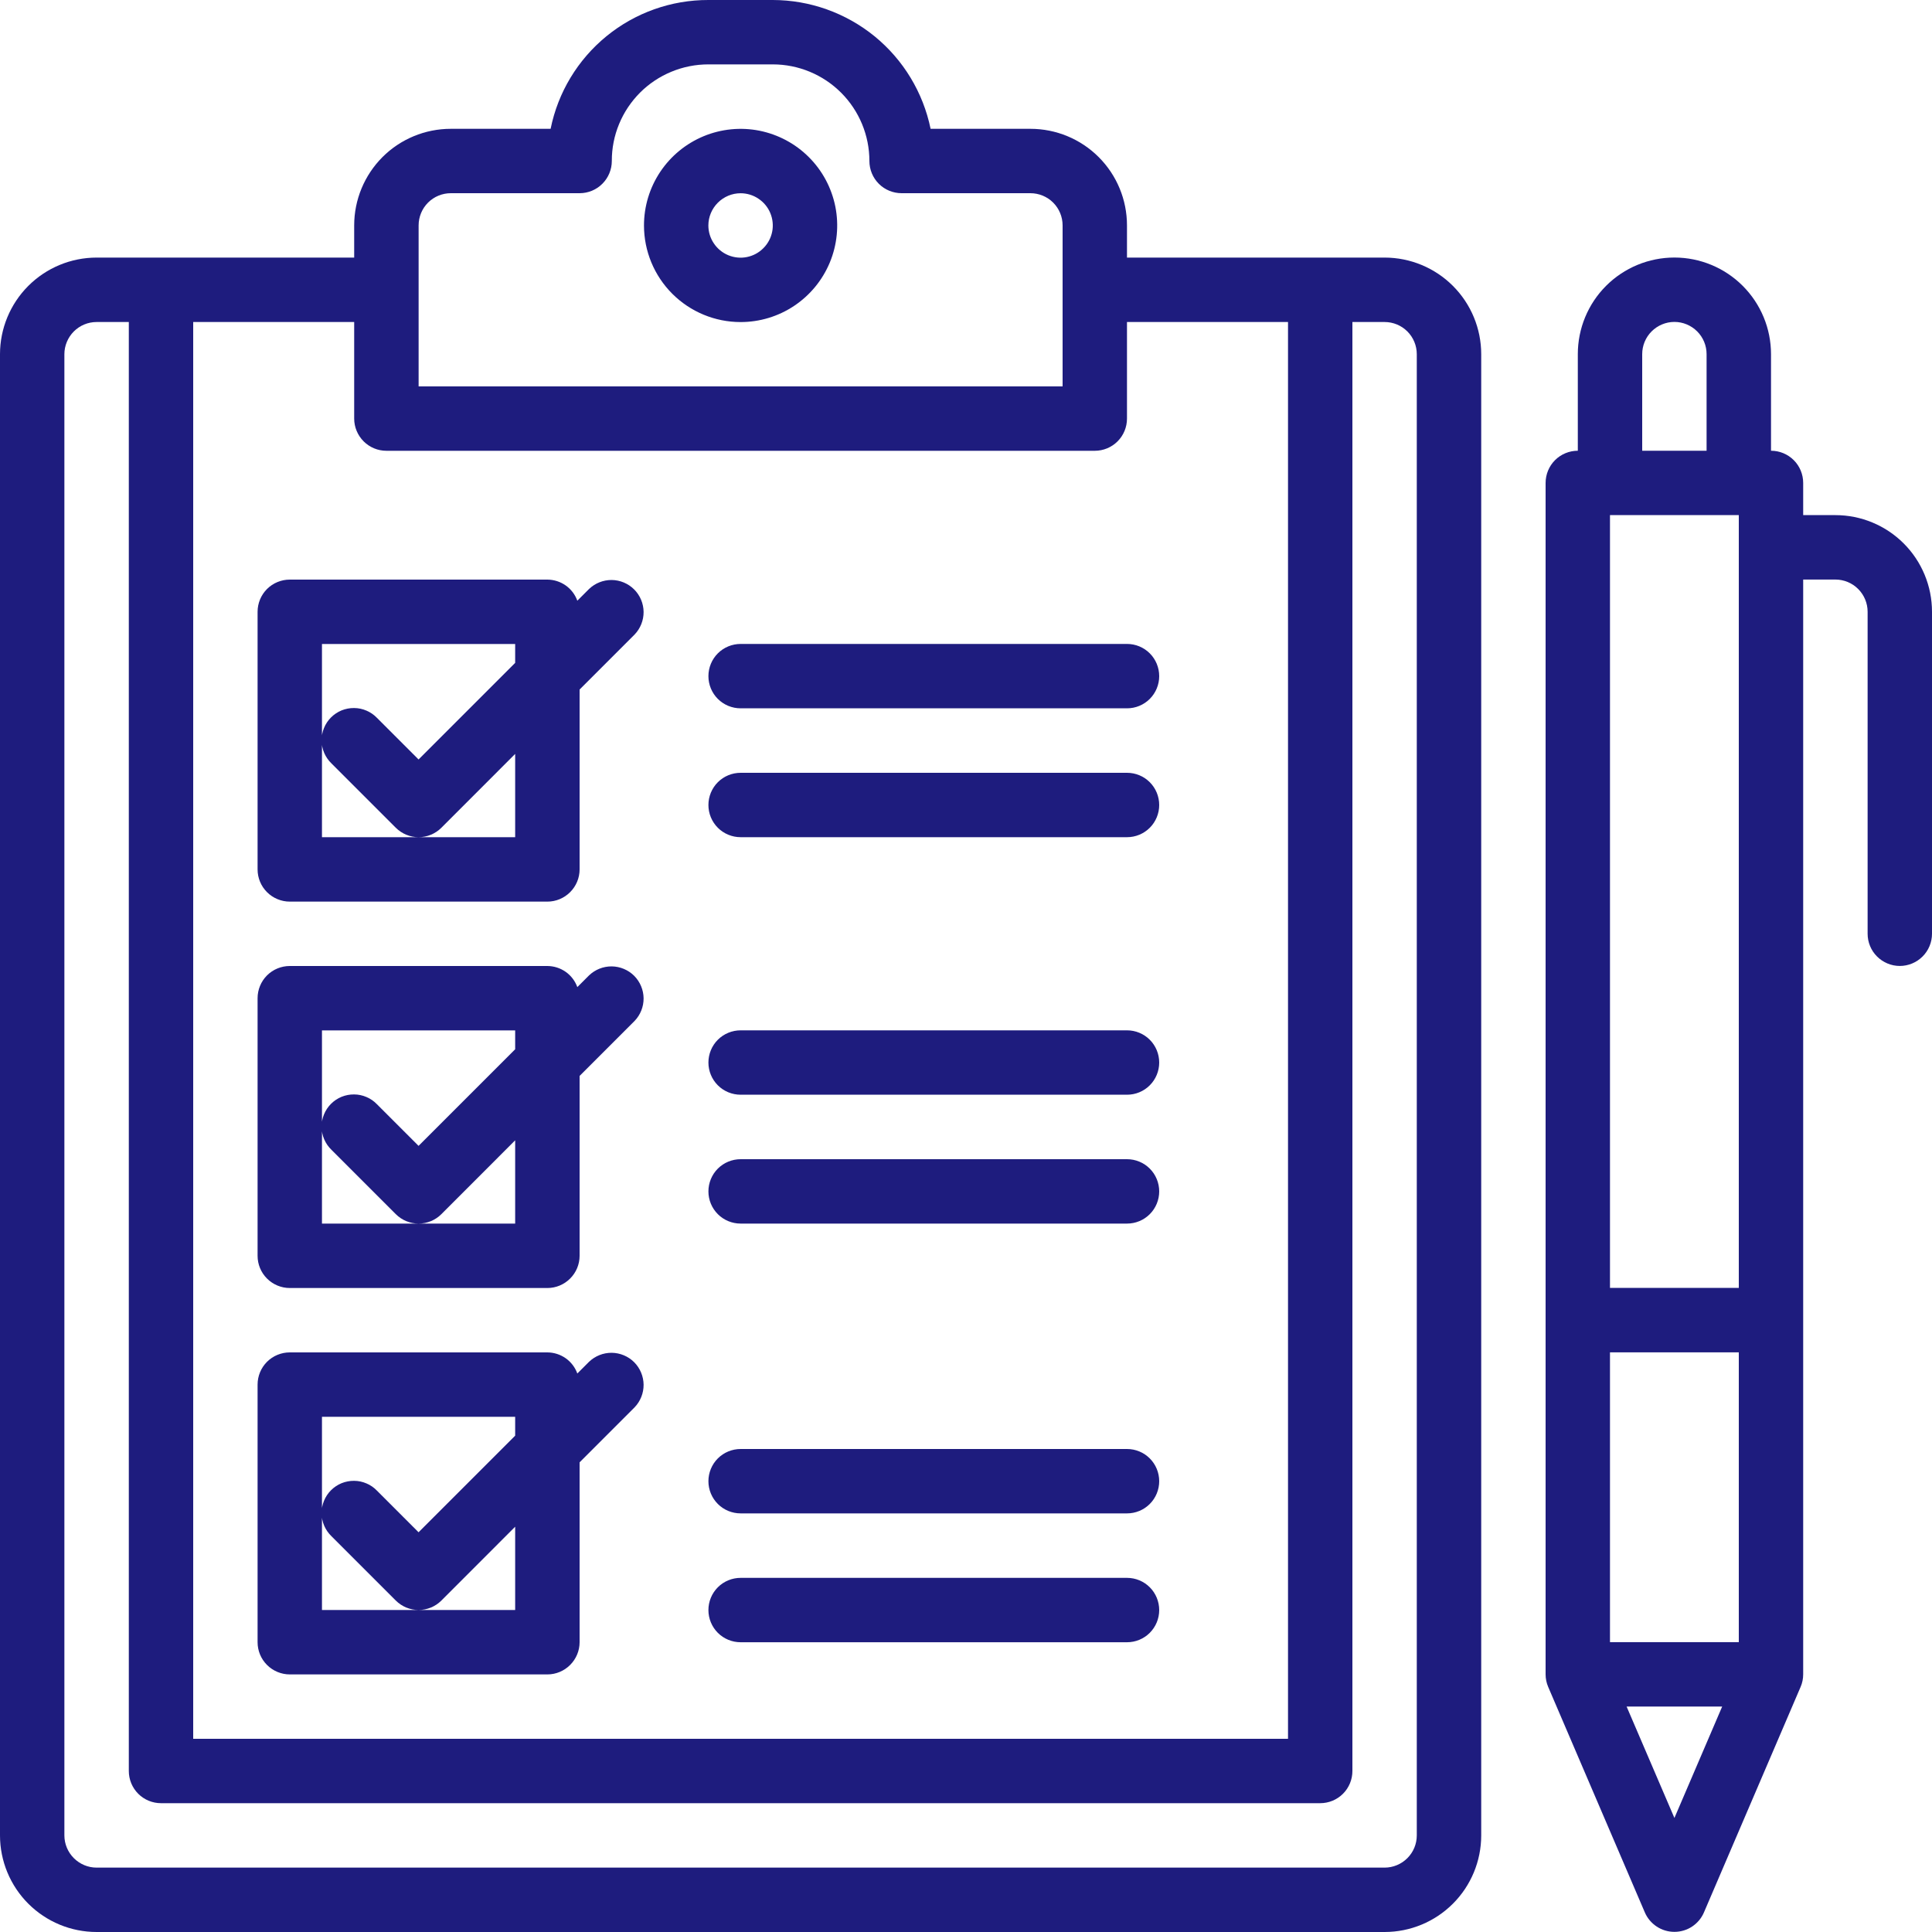
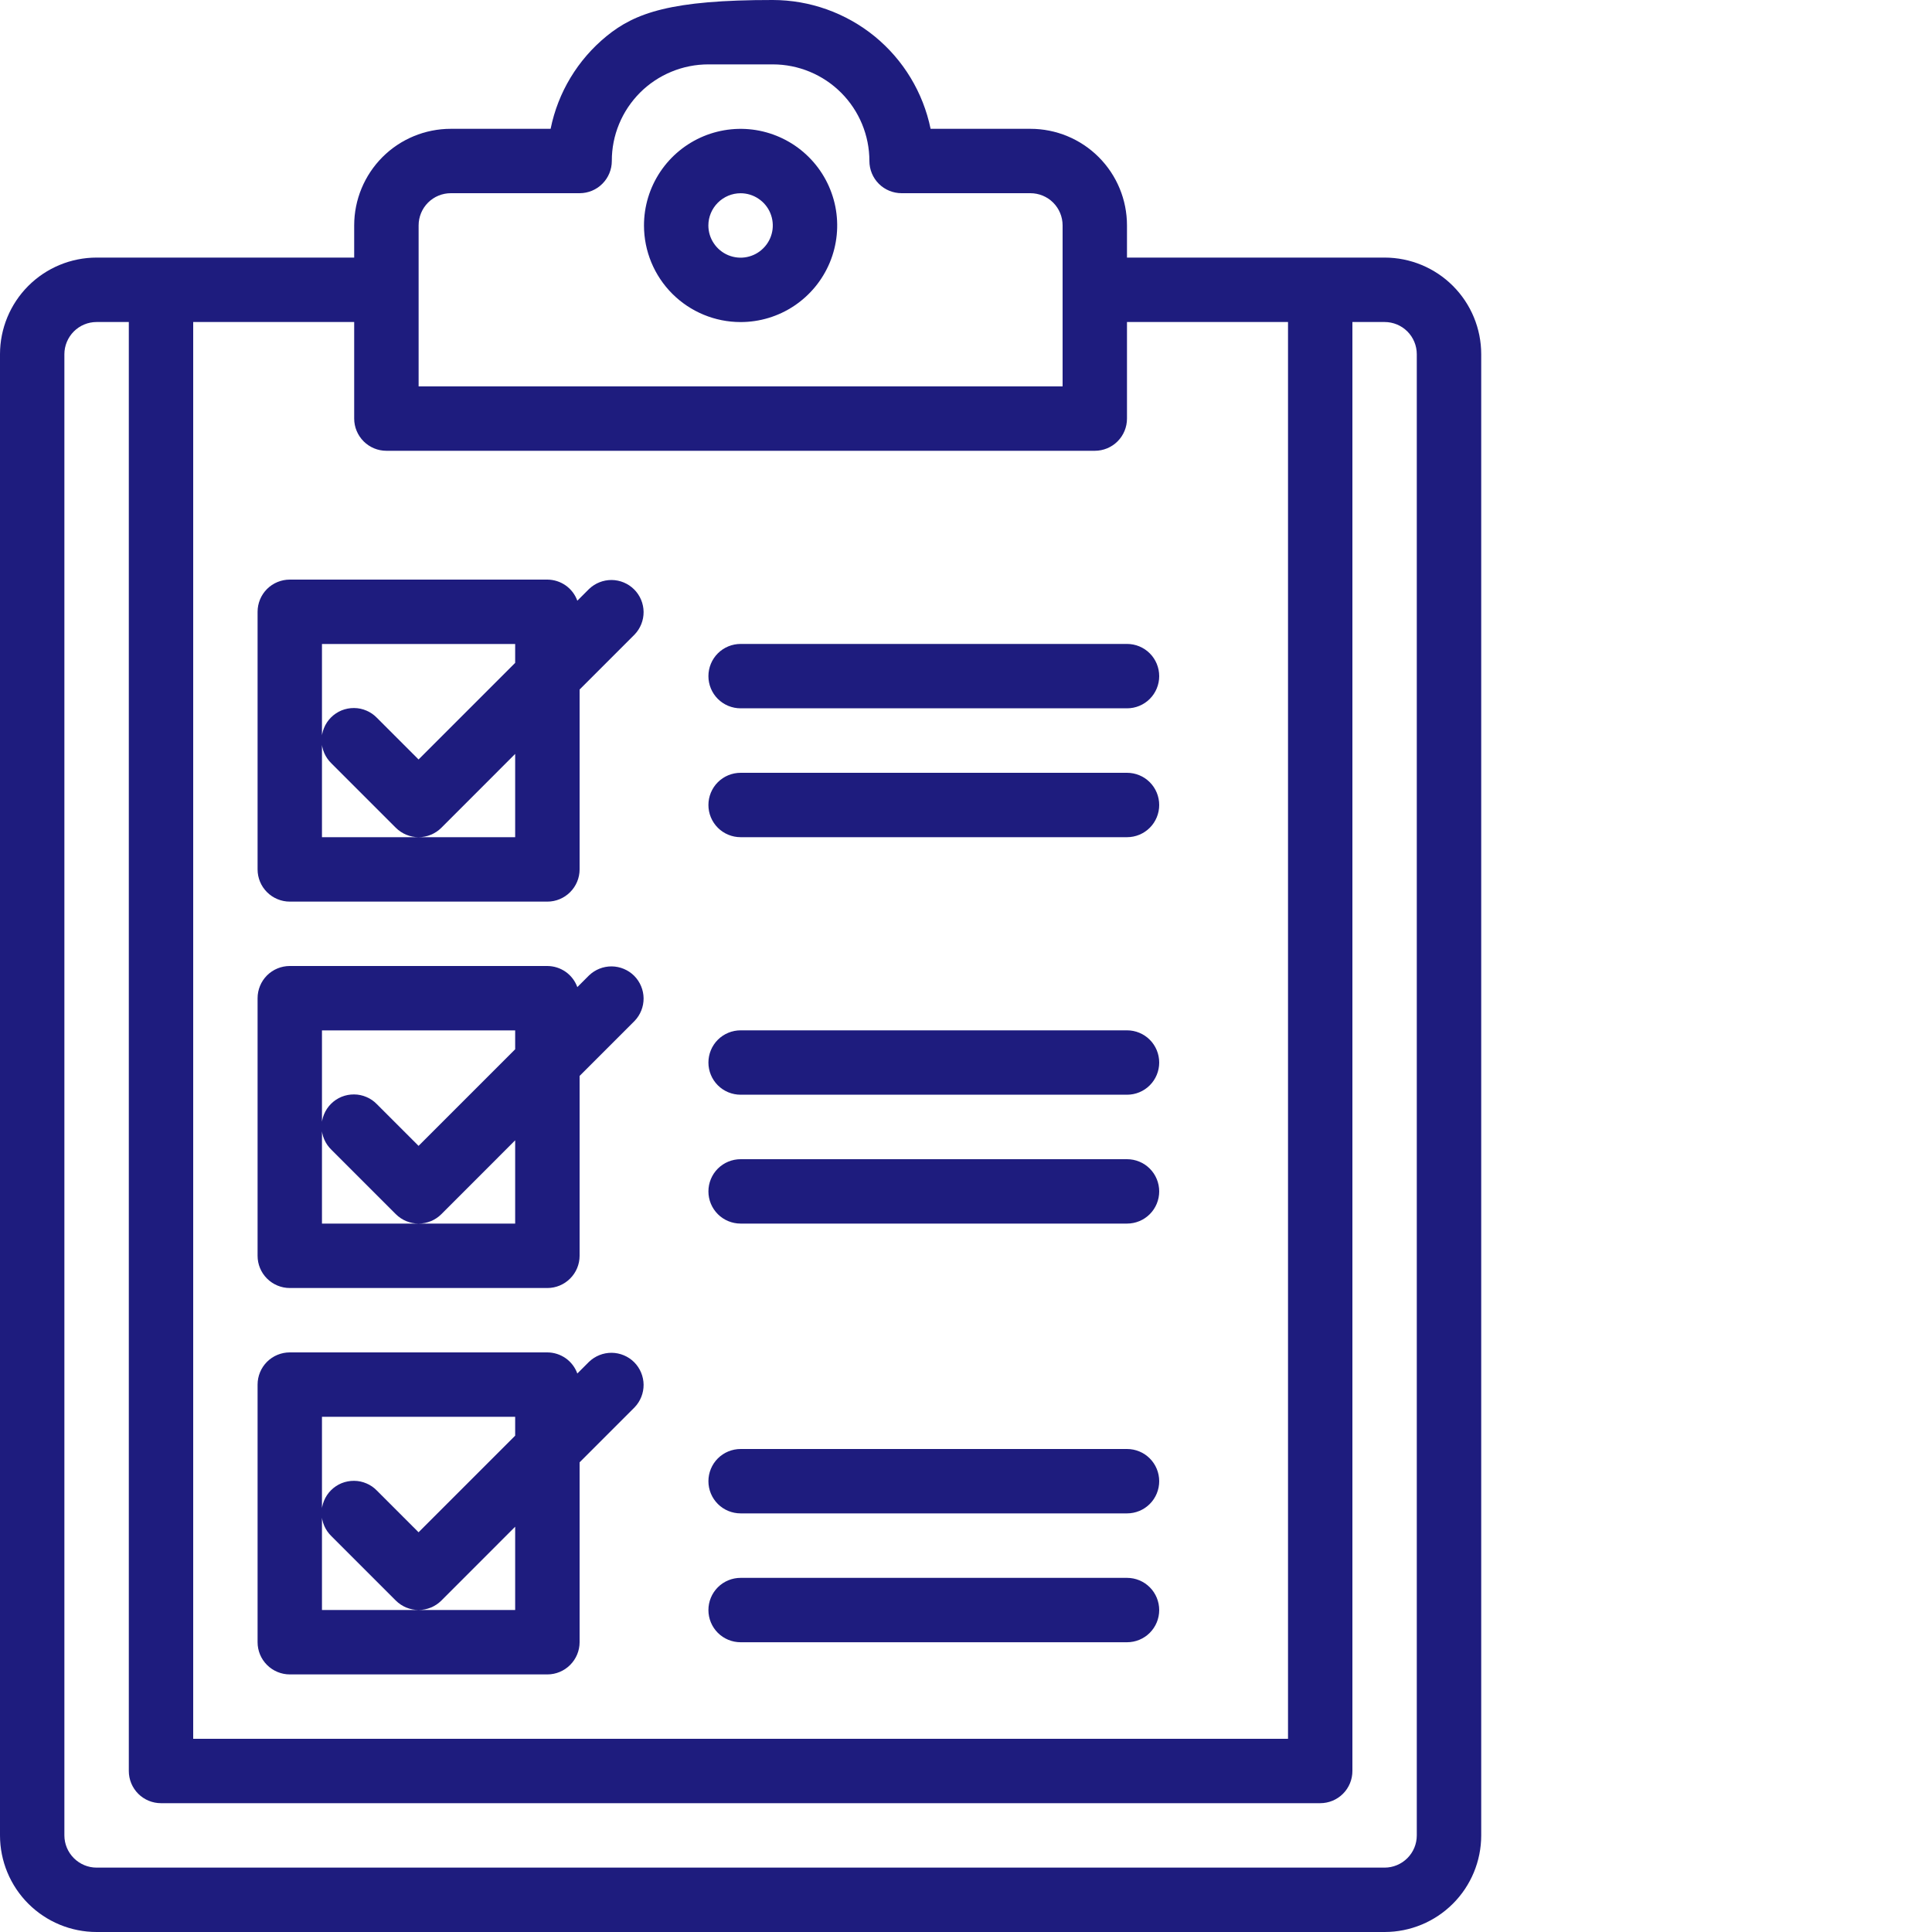
<svg xmlns="http://www.w3.org/2000/svg" width="40" height="40" viewBox="0 0 40 40" fill="none">
-   <path d="M28.667 5.333H23.333V4.667C23.333 4.136 23.123 3.628 22.747 3.252C22.372 2.877 21.864 2.667 21.333 2.667H19.267C19.112 1.914 18.703 1.238 18.108 0.752C17.512 0.267 16.768 0.001 16 7.83873e-06H14.667C13.898 -0.002 13.152 0.263 12.557 0.749C11.961 1.236 11.552 1.913 11.4 2.667H9.333C8.803 2.667 8.294 2.877 7.919 3.252C7.544 3.628 7.333 4.136 7.333 4.667V5.333H2C1.47 5.333 0.961 5.544 0.586 5.919C0.211 6.294 0 6.803 0 7.333V38C0 38.53 0.211 39.039 0.586 39.414C0.961 39.789 1.47 40 2 40H28.667C29.197 40 29.706 39.789 30.081 39.414C30.456 39.039 30.667 38.53 30.667 38V7.333C30.667 6.803 30.456 6.294 30.081 5.919C29.706 5.544 29.197 5.333 28.667 5.333ZM8.667 4.667C8.667 4.49 8.737 4.32 8.862 4.195C8.987 4.07 9.157 4 9.333 4H12C12.177 4 12.346 3.93 12.471 3.805C12.596 3.68 12.667 3.51 12.667 3.333C12.666 3.071 12.717 2.81 12.818 2.567C12.918 2.324 13.066 2.104 13.251 1.918C13.437 1.732 13.658 1.585 13.901 1.485C14.144 1.384 14.404 1.333 14.667 1.333H16C16.53 1.333 17.039 1.544 17.414 1.919C17.789 2.294 18 2.803 18 3.333C18 3.51 18.07 3.68 18.195 3.805C18.32 3.93 18.49 4 18.667 4H21.333C21.51 4 21.68 4.07 21.805 4.195C21.93 4.32 22 4.49 22 4.667V8H8.667V4.667ZM8 9.333H22.667C22.843 9.333 23.013 9.263 23.138 9.138C23.263 9.013 23.333 8.843 23.333 8.667V6.667H26.667V36H4V6.667H7.333V8.667C7.333 8.843 7.404 9.013 7.529 9.138C7.654 9.263 7.823 9.333 8 9.333ZM29.333 38C29.333 38.177 29.263 38.346 29.138 38.471C29.013 38.596 28.843 38.667 28.667 38.667H2C1.823 38.667 1.654 38.596 1.529 38.471C1.404 38.346 1.333 38.177 1.333 38V7.333C1.333 7.157 1.404 6.987 1.529 6.862C1.654 6.737 1.823 6.667 2 6.667H2.667V36.667C2.667 36.843 2.737 37.013 2.862 37.138C2.987 37.263 3.157 37.333 3.333 37.333H27.333C27.51 37.333 27.68 37.263 27.805 37.138C27.93 37.013 28 36.843 28 36.667V6.667H28.667C28.843 6.667 29.013 6.737 29.138 6.862C29.263 6.987 29.333 7.157 29.333 7.333V38Z" fill="#1E1C7E" />
+   <path d="M28.667 5.333H23.333V4.667C23.333 4.136 23.123 3.628 22.747 3.252C22.372 2.877 21.864 2.667 21.333 2.667H19.267C19.112 1.914 18.703 1.238 18.108 0.752C17.512 0.267 16.768 0.001 16 7.83873e-06C13.898 -0.002 13.152 0.263 12.557 0.749C11.961 1.236 11.552 1.913 11.4 2.667H9.333C8.803 2.667 8.294 2.877 7.919 3.252C7.544 3.628 7.333 4.136 7.333 4.667V5.333H2C1.47 5.333 0.961 5.544 0.586 5.919C0.211 6.294 0 6.803 0 7.333V38C0 38.53 0.211 39.039 0.586 39.414C0.961 39.789 1.47 40 2 40H28.667C29.197 40 29.706 39.789 30.081 39.414C30.456 39.039 30.667 38.53 30.667 38V7.333C30.667 6.803 30.456 6.294 30.081 5.919C29.706 5.544 29.197 5.333 28.667 5.333ZM8.667 4.667C8.667 4.49 8.737 4.32 8.862 4.195C8.987 4.07 9.157 4 9.333 4H12C12.177 4 12.346 3.93 12.471 3.805C12.596 3.68 12.667 3.51 12.667 3.333C12.666 3.071 12.717 2.81 12.818 2.567C12.918 2.324 13.066 2.104 13.251 1.918C13.437 1.732 13.658 1.585 13.901 1.485C14.144 1.384 14.404 1.333 14.667 1.333H16C16.53 1.333 17.039 1.544 17.414 1.919C17.789 2.294 18 2.803 18 3.333C18 3.51 18.07 3.68 18.195 3.805C18.32 3.93 18.49 4 18.667 4H21.333C21.51 4 21.68 4.07 21.805 4.195C21.93 4.32 22 4.49 22 4.667V8H8.667V4.667ZM8 9.333H22.667C22.843 9.333 23.013 9.263 23.138 9.138C23.263 9.013 23.333 8.843 23.333 8.667V6.667H26.667V36H4V6.667H7.333V8.667C7.333 8.843 7.404 9.013 7.529 9.138C7.654 9.263 7.823 9.333 8 9.333ZM29.333 38C29.333 38.177 29.263 38.346 29.138 38.471C29.013 38.596 28.843 38.667 28.667 38.667H2C1.823 38.667 1.654 38.596 1.529 38.471C1.404 38.346 1.333 38.177 1.333 38V7.333C1.333 7.157 1.404 6.987 1.529 6.862C1.654 6.737 1.823 6.667 2 6.667H2.667V36.667C2.667 36.843 2.737 37.013 2.862 37.138C2.987 37.263 3.157 37.333 3.333 37.333H27.333C27.51 37.333 27.68 37.263 27.805 37.138C27.93 37.013 28 36.843 28 36.667V6.667H28.667C28.843 6.667 29.013 6.737 29.138 6.862C29.263 6.987 29.333 7.157 29.333 7.333V38Z" fill="#1E1C7E" />
  <path d="M15.333 6.668C15.729 6.668 16.115 6.551 16.444 6.331C16.773 6.111 17.029 5.799 17.181 5.433C17.332 5.068 17.372 4.666 17.295 4.278C17.217 3.89 17.027 3.533 16.747 3.254C16.468 2.974 16.111 2.784 15.723 2.706C15.335 2.629 14.933 2.669 14.568 2.82C14.202 2.972 13.89 3.228 13.67 3.557C13.45 3.886 13.333 4.272 13.333 4.668C13.333 5.198 13.544 5.707 13.919 6.082C14.294 6.457 14.803 6.668 15.333 6.668ZM15.333 4.001C15.465 4.001 15.594 4.04 15.703 4.114C15.813 4.187 15.899 4.291 15.949 4.413C15.999 4.535 16.013 4.669 15.987 4.798C15.961 4.927 15.898 5.046 15.804 5.139C15.711 5.233 15.592 5.296 15.463 5.322C15.334 5.348 15.2 5.334 15.078 5.284C14.956 5.233 14.852 5.148 14.779 5.038C14.705 4.929 14.666 4.8 14.666 4.668C14.666 4.491 14.737 4.322 14.862 4.197C14.987 4.072 15.156 4.001 15.333 4.001Z" fill="#1E1C7E" />
-   <path d="M38 10.665H37.333V9.999C37.333 9.822 37.263 9.652 37.138 9.527C37.013 9.402 36.843 9.332 36.667 9.332V7.332C36.667 6.802 36.456 6.293 36.081 5.918C35.706 5.543 35.197 5.332 34.667 5.332C34.136 5.332 33.627 5.543 33.252 5.918C32.877 6.293 32.667 6.802 32.667 7.332V9.332C32.49 9.332 32.32 9.402 32.195 9.527C32.07 9.652 32 9.822 32 9.999V34.665C32 34.755 32.018 34.844 32.054 34.927L34.054 39.593C34.105 39.713 34.191 39.815 34.3 39.887C34.409 39.959 34.536 39.997 34.667 39.997C34.797 39.997 34.925 39.959 35.034 39.887C35.142 39.815 35.228 39.713 35.279 39.593L37.279 34.927C37.315 34.844 37.333 34.755 37.333 34.665V11.999H38C38.177 11.999 38.346 12.069 38.471 12.194C38.596 12.319 38.667 12.489 38.667 12.665V19.332C38.667 19.509 38.737 19.678 38.862 19.803C38.987 19.928 39.157 19.999 39.333 19.999C39.51 19.999 39.68 19.928 39.805 19.803C39.93 19.678 40 19.509 40 19.332V12.665C40 12.135 39.789 11.626 39.414 11.251C39.039 10.876 38.53 10.665 38 10.665ZM33.333 33.999V27.999H36V33.999H33.333ZM33.333 10.665H36V26.665H33.333V10.665ZM34 7.332C34 7.155 34.07 6.986 34.195 6.861C34.32 6.736 34.49 6.665 34.667 6.665C34.843 6.665 35.013 6.736 35.138 6.861C35.263 6.986 35.333 7.155 35.333 7.332V9.332H34V7.332ZM34.667 37.639L33.677 35.332H35.656L34.667 37.639Z" fill="#1E1C7E" />
  <path d="M15.334 14.665H23.334C23.511 14.665 23.68 14.595 23.805 14.47C23.93 14.345 24 14.175 24 13.999C24 13.822 23.93 13.652 23.805 13.527C23.68 13.402 23.511 13.332 23.334 13.332H15.334C15.157 13.332 14.987 13.402 14.862 13.527C14.737 13.652 14.667 13.822 14.667 13.999C14.667 14.175 14.737 14.345 14.862 14.47C14.987 14.595 15.157 14.665 15.334 14.665Z" fill="#1E1C7E" />
  <path d="M15.334 17.333H23.334C23.511 17.333 23.68 17.263 23.805 17.138C23.93 17.013 24 16.843 24 16.667C24 16.49 23.93 16.32 23.805 16.195C23.68 16.07 23.511 16 23.334 16H15.334C15.157 16 14.987 16.07 14.862 16.195C14.737 16.32 14.667 16.49 14.667 16.667C14.667 16.843 14.737 17.013 14.862 17.138C14.987 17.263 15.157 17.333 15.334 17.333Z" fill="#1E1C7E" />
  <path d="M15.334 22.665H23.334C23.511 22.665 23.68 22.595 23.805 22.47C23.93 22.345 24 22.175 24 21.999C24 21.822 23.93 21.652 23.805 21.527C23.68 21.402 23.511 21.332 23.334 21.332H15.334C15.157 21.332 14.987 21.402 14.862 21.527C14.737 21.652 14.667 21.822 14.667 21.999C14.667 22.175 14.737 22.345 14.862 22.47C14.987 22.595 15.157 22.665 15.334 22.665Z" fill="#1E1C7E" />
  <path d="M15.334 25.333H23.334C23.511 25.333 23.68 25.263 23.805 25.138C23.93 25.013 24 24.843 24 24.667C24 24.49 23.93 24.32 23.805 24.195C23.68 24.07 23.511 24 23.334 24H15.334C15.157 24 14.987 24.07 14.862 24.195C14.737 24.32 14.667 24.49 14.667 24.667C14.667 24.843 14.737 25.013 14.862 25.138C14.987 25.263 15.157 25.333 15.334 25.333Z" fill="#1E1C7E" />
  <path d="M15.334 31.333H23.334C23.511 31.333 23.68 31.263 23.805 31.138C23.93 31.013 24 30.843 24 30.667C24 30.49 23.93 30.32 23.805 30.195C23.68 30.07 23.511 30 23.334 30H15.334C15.157 30 14.987 30.07 14.862 30.195C14.737 30.32 14.667 30.49 14.667 30.667C14.667 30.843 14.737 31.013 14.862 31.138C14.987 31.263 15.157 31.333 15.334 31.333Z" fill="#1E1C7E" />
  <path d="M15.334 34.001H23.334C23.511 34.001 23.68 33.931 23.805 33.806C23.93 33.681 24 33.511 24 33.335C24 33.158 23.93 32.988 23.805 32.863C23.68 32.738 23.511 32.668 23.334 32.668H15.334C15.157 32.668 14.987 32.738 14.862 32.863C14.737 32.988 14.667 33.158 14.667 33.335C14.667 33.511 14.737 33.681 14.862 33.806C14.987 33.931 15.157 34.001 15.334 34.001Z" fill="#1E1C7E" />
  <path d="M5.333 12.667V18C5.333 18.177 5.403 18.346 5.528 18.471C5.653 18.596 5.823 18.667 6 18.667H11.333C11.51 18.667 11.679 18.596 11.804 18.471C11.929 18.346 12 18.177 12 18V14.276L13.138 13.138C13.259 13.012 13.326 12.844 13.325 12.669C13.323 12.494 13.253 12.327 13.13 12.204C13.006 12.08 12.839 12.01 12.664 12.008C12.489 12.007 12.321 12.074 12.195 12.195L11.953 12.437C11.907 12.31 11.823 12.199 11.712 12.121C11.601 12.043 11.469 12.001 11.333 12H6C5.823 12 5.653 12.07 5.528 12.195C5.403 12.32 5.333 12.49 5.333 12.667ZM6.666 15.333V13.333H10.666V13.724L8.666 15.724L7.804 14.862C7.743 14.798 7.669 14.748 7.588 14.713C7.507 14.678 7.419 14.659 7.331 14.659C7.242 14.658 7.154 14.675 7.072 14.708C6.99 14.742 6.916 14.791 6.853 14.854C6.791 14.916 6.741 14.991 6.708 15.073C6.674 15.155 6.657 15.242 6.658 15.331C6.659 15.419 6.677 15.507 6.712 15.588C6.747 15.67 6.798 15.743 6.862 15.805L8.195 17.138C8.32 17.263 8.49 17.333 8.666 17.333C8.843 17.333 9.013 17.263 9.138 17.138L10.666 15.609V17.333H6.666V15.333Z" fill="#1E1C7E" />
  <path d="M12.195 20.195L11.953 20.437C11.907 20.31 11.823 20.199 11.712 20.121C11.601 20.043 11.469 20.001 11.333 20H6C5.823 20 5.653 20.07 5.528 20.195C5.403 20.32 5.333 20.49 5.333 20.667V26C5.333 26.177 5.403 26.346 5.528 26.471C5.653 26.596 5.823 26.667 6 26.667H11.333C11.51 26.667 11.679 26.596 11.804 26.471C11.929 26.346 12 26.177 12 26V22.276L13.138 21.138C13.259 21.012 13.326 20.844 13.325 20.669C13.323 20.494 13.253 20.327 13.13 20.203C13.006 20.08 12.839 20.01 12.664 20.008C12.489 20.007 12.321 20.074 12.195 20.195ZM10.666 25.333H6.666V21.333H10.666V21.724L8.666 23.724L7.804 22.862C7.743 22.798 7.669 22.747 7.588 22.713C7.507 22.678 7.419 22.659 7.331 22.659C7.242 22.658 7.154 22.675 7.072 22.708C6.99 22.742 6.916 22.791 6.853 22.854C6.791 22.916 6.741 22.991 6.708 23.073C6.674 23.155 6.657 23.242 6.658 23.331C6.659 23.419 6.677 23.507 6.712 23.588C6.747 23.67 6.798 23.743 6.862 23.805L8.195 25.138C8.32 25.263 8.49 25.333 8.666 25.333C8.843 25.333 9.013 25.263 9.138 25.138L10.666 23.609V25.333Z" fill="#1E1C7E" />
  <path d="M12.195 28.195L11.953 28.437C11.907 28.31 11.823 28.199 11.712 28.121C11.601 28.043 11.469 28.001 11.333 28H6C5.823 28 5.653 28.07 5.528 28.195C5.403 28.32 5.333 28.49 5.333 28.667V34C5.333 34.177 5.403 34.346 5.528 34.471C5.653 34.596 5.823 34.667 6 34.667H11.333C11.51 34.667 11.679 34.596 11.804 34.471C11.929 34.346 12 34.177 12 34V30.276L13.138 29.138C13.259 29.012 13.326 28.844 13.325 28.669C13.323 28.494 13.253 28.327 13.13 28.203C13.006 28.08 12.839 28.01 12.664 28.008C12.489 28.007 12.321 28.074 12.195 28.195ZM10.666 33.333H6.666V29.333H10.666V29.724L8.666 31.724L7.804 30.862C7.743 30.798 7.669 30.747 7.588 30.713C7.507 30.678 7.419 30.659 7.331 30.659C7.242 30.658 7.154 30.675 7.072 30.708C6.99 30.742 6.916 30.791 6.853 30.854C6.791 30.916 6.741 30.991 6.708 31.073C6.674 31.155 6.657 31.242 6.658 31.331C6.659 31.419 6.677 31.507 6.712 31.588C6.747 31.67 6.798 31.743 6.862 31.805L8.195 33.138C8.32 33.263 8.49 33.333 8.666 33.333C8.843 33.333 9.013 33.263 9.138 33.138L10.666 31.609V33.333Z" fill="#1E1C7E" />
</svg>